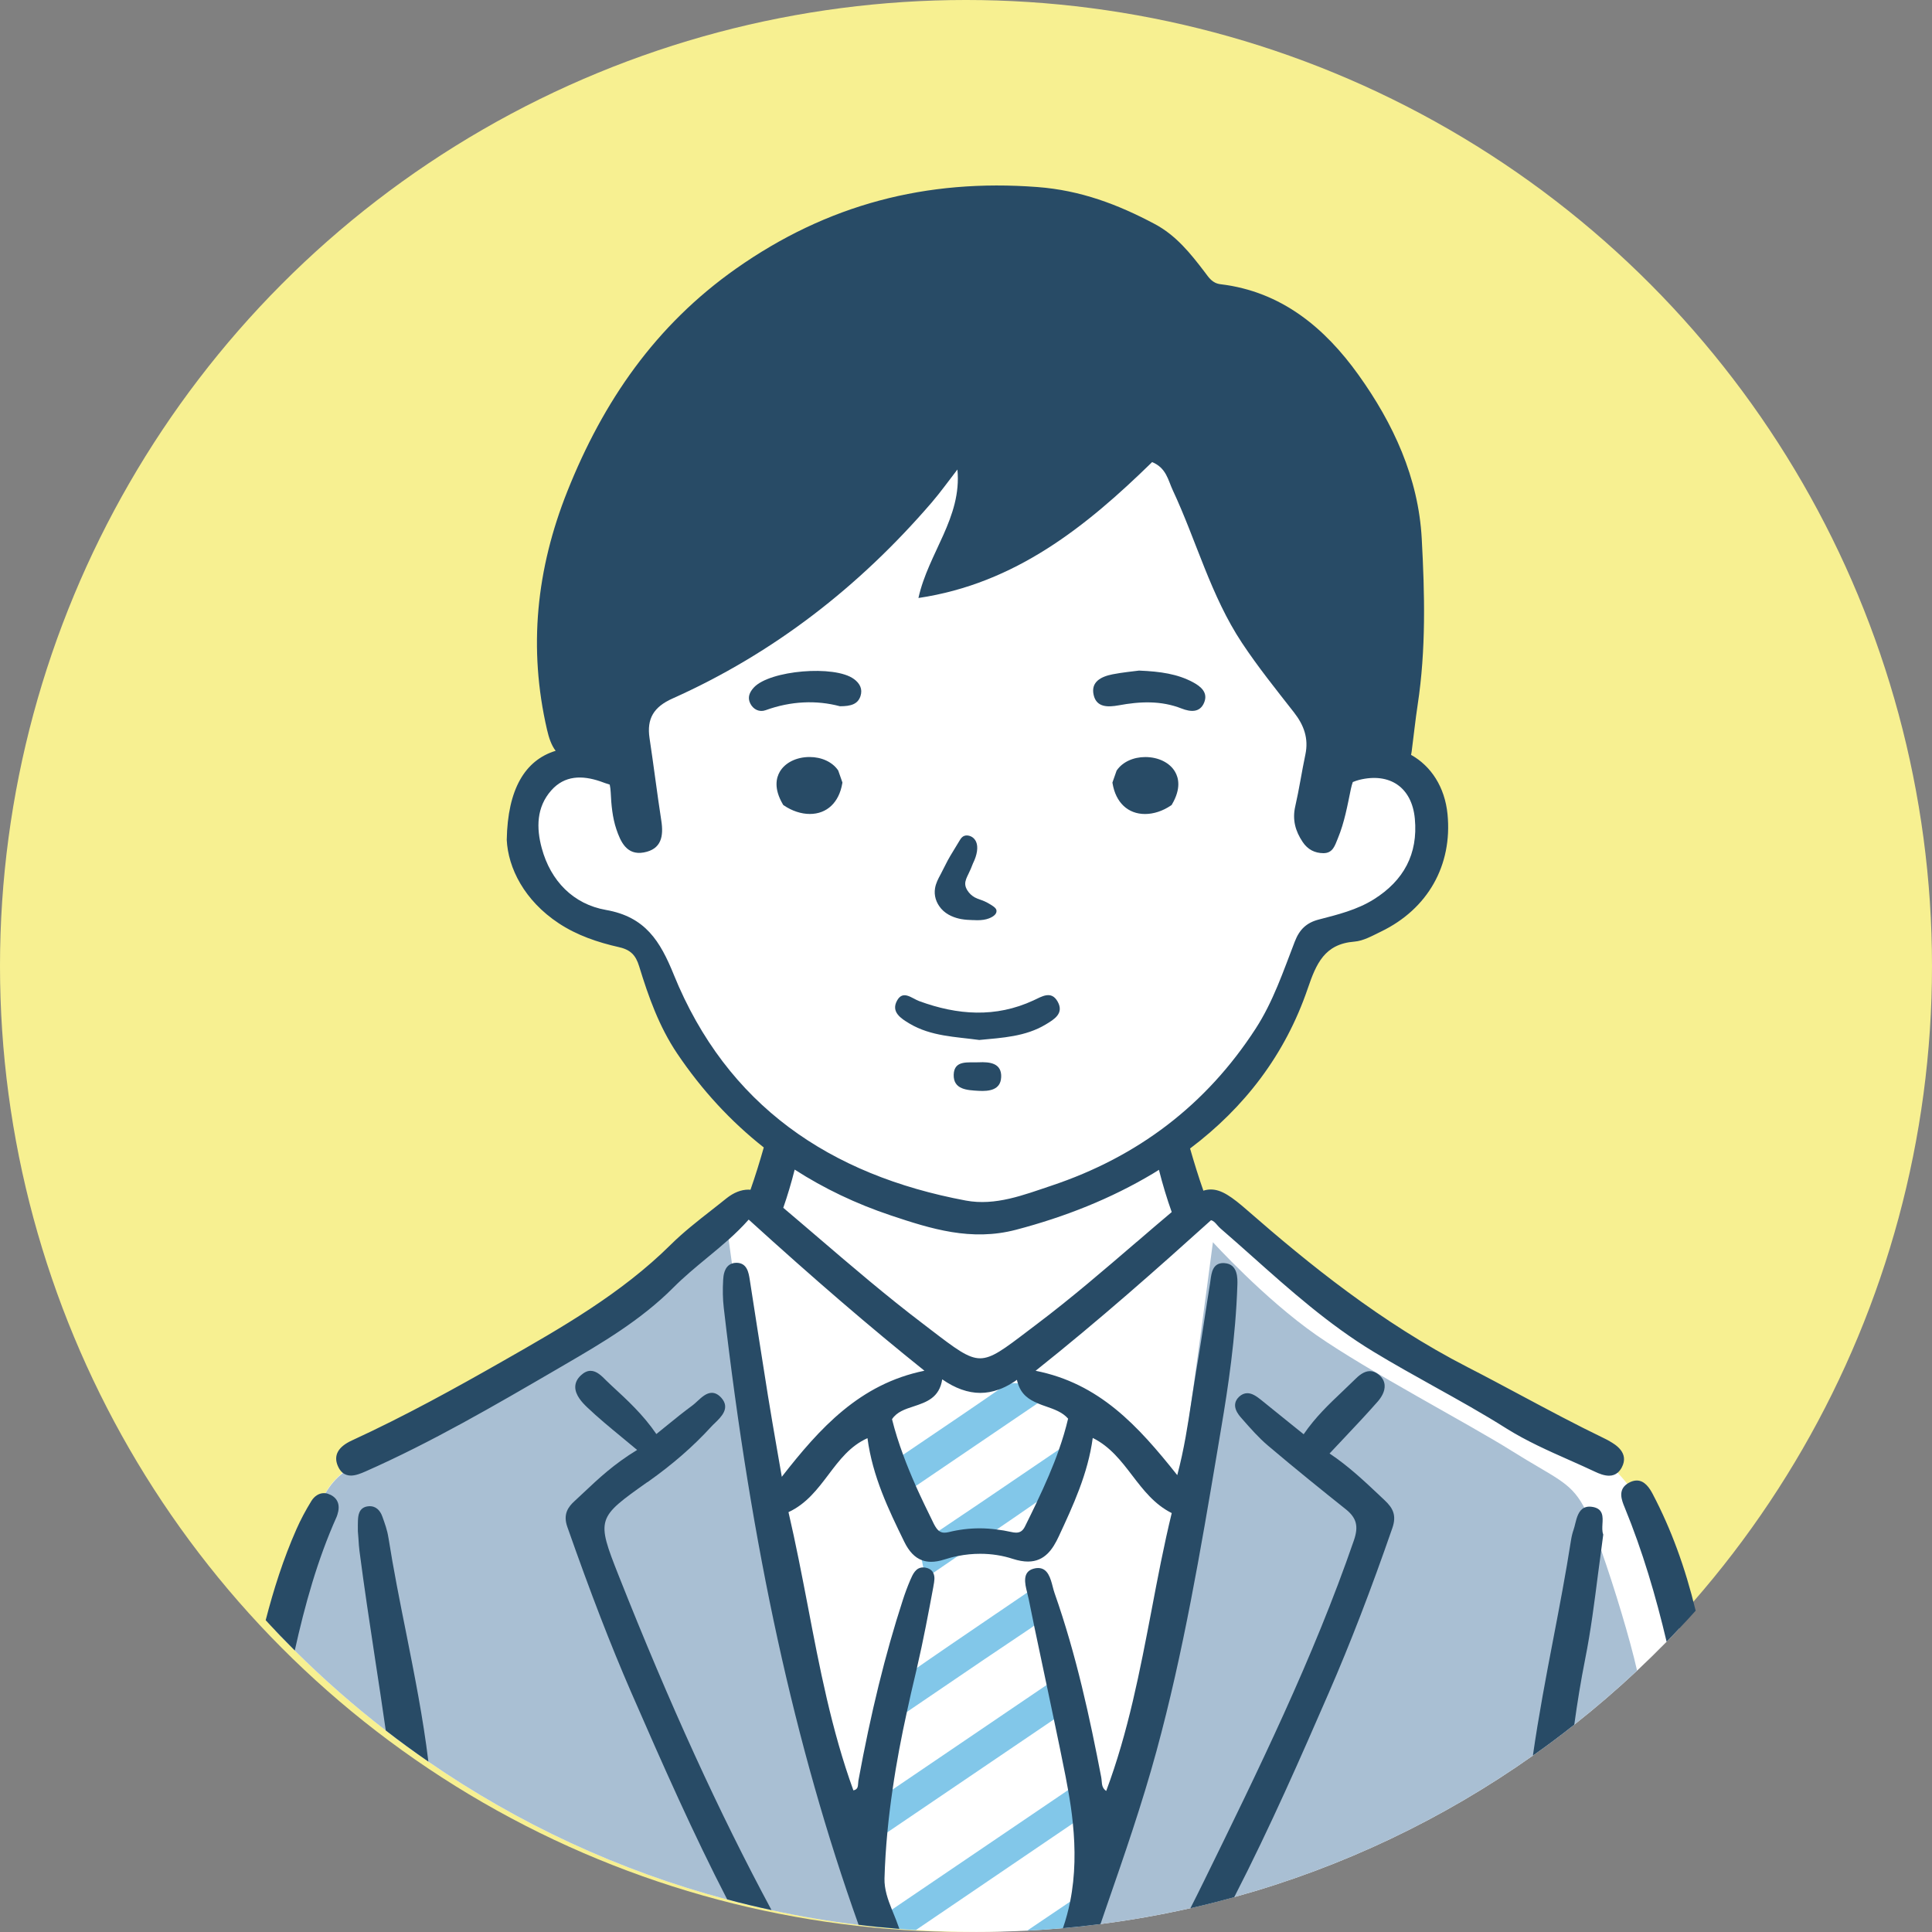
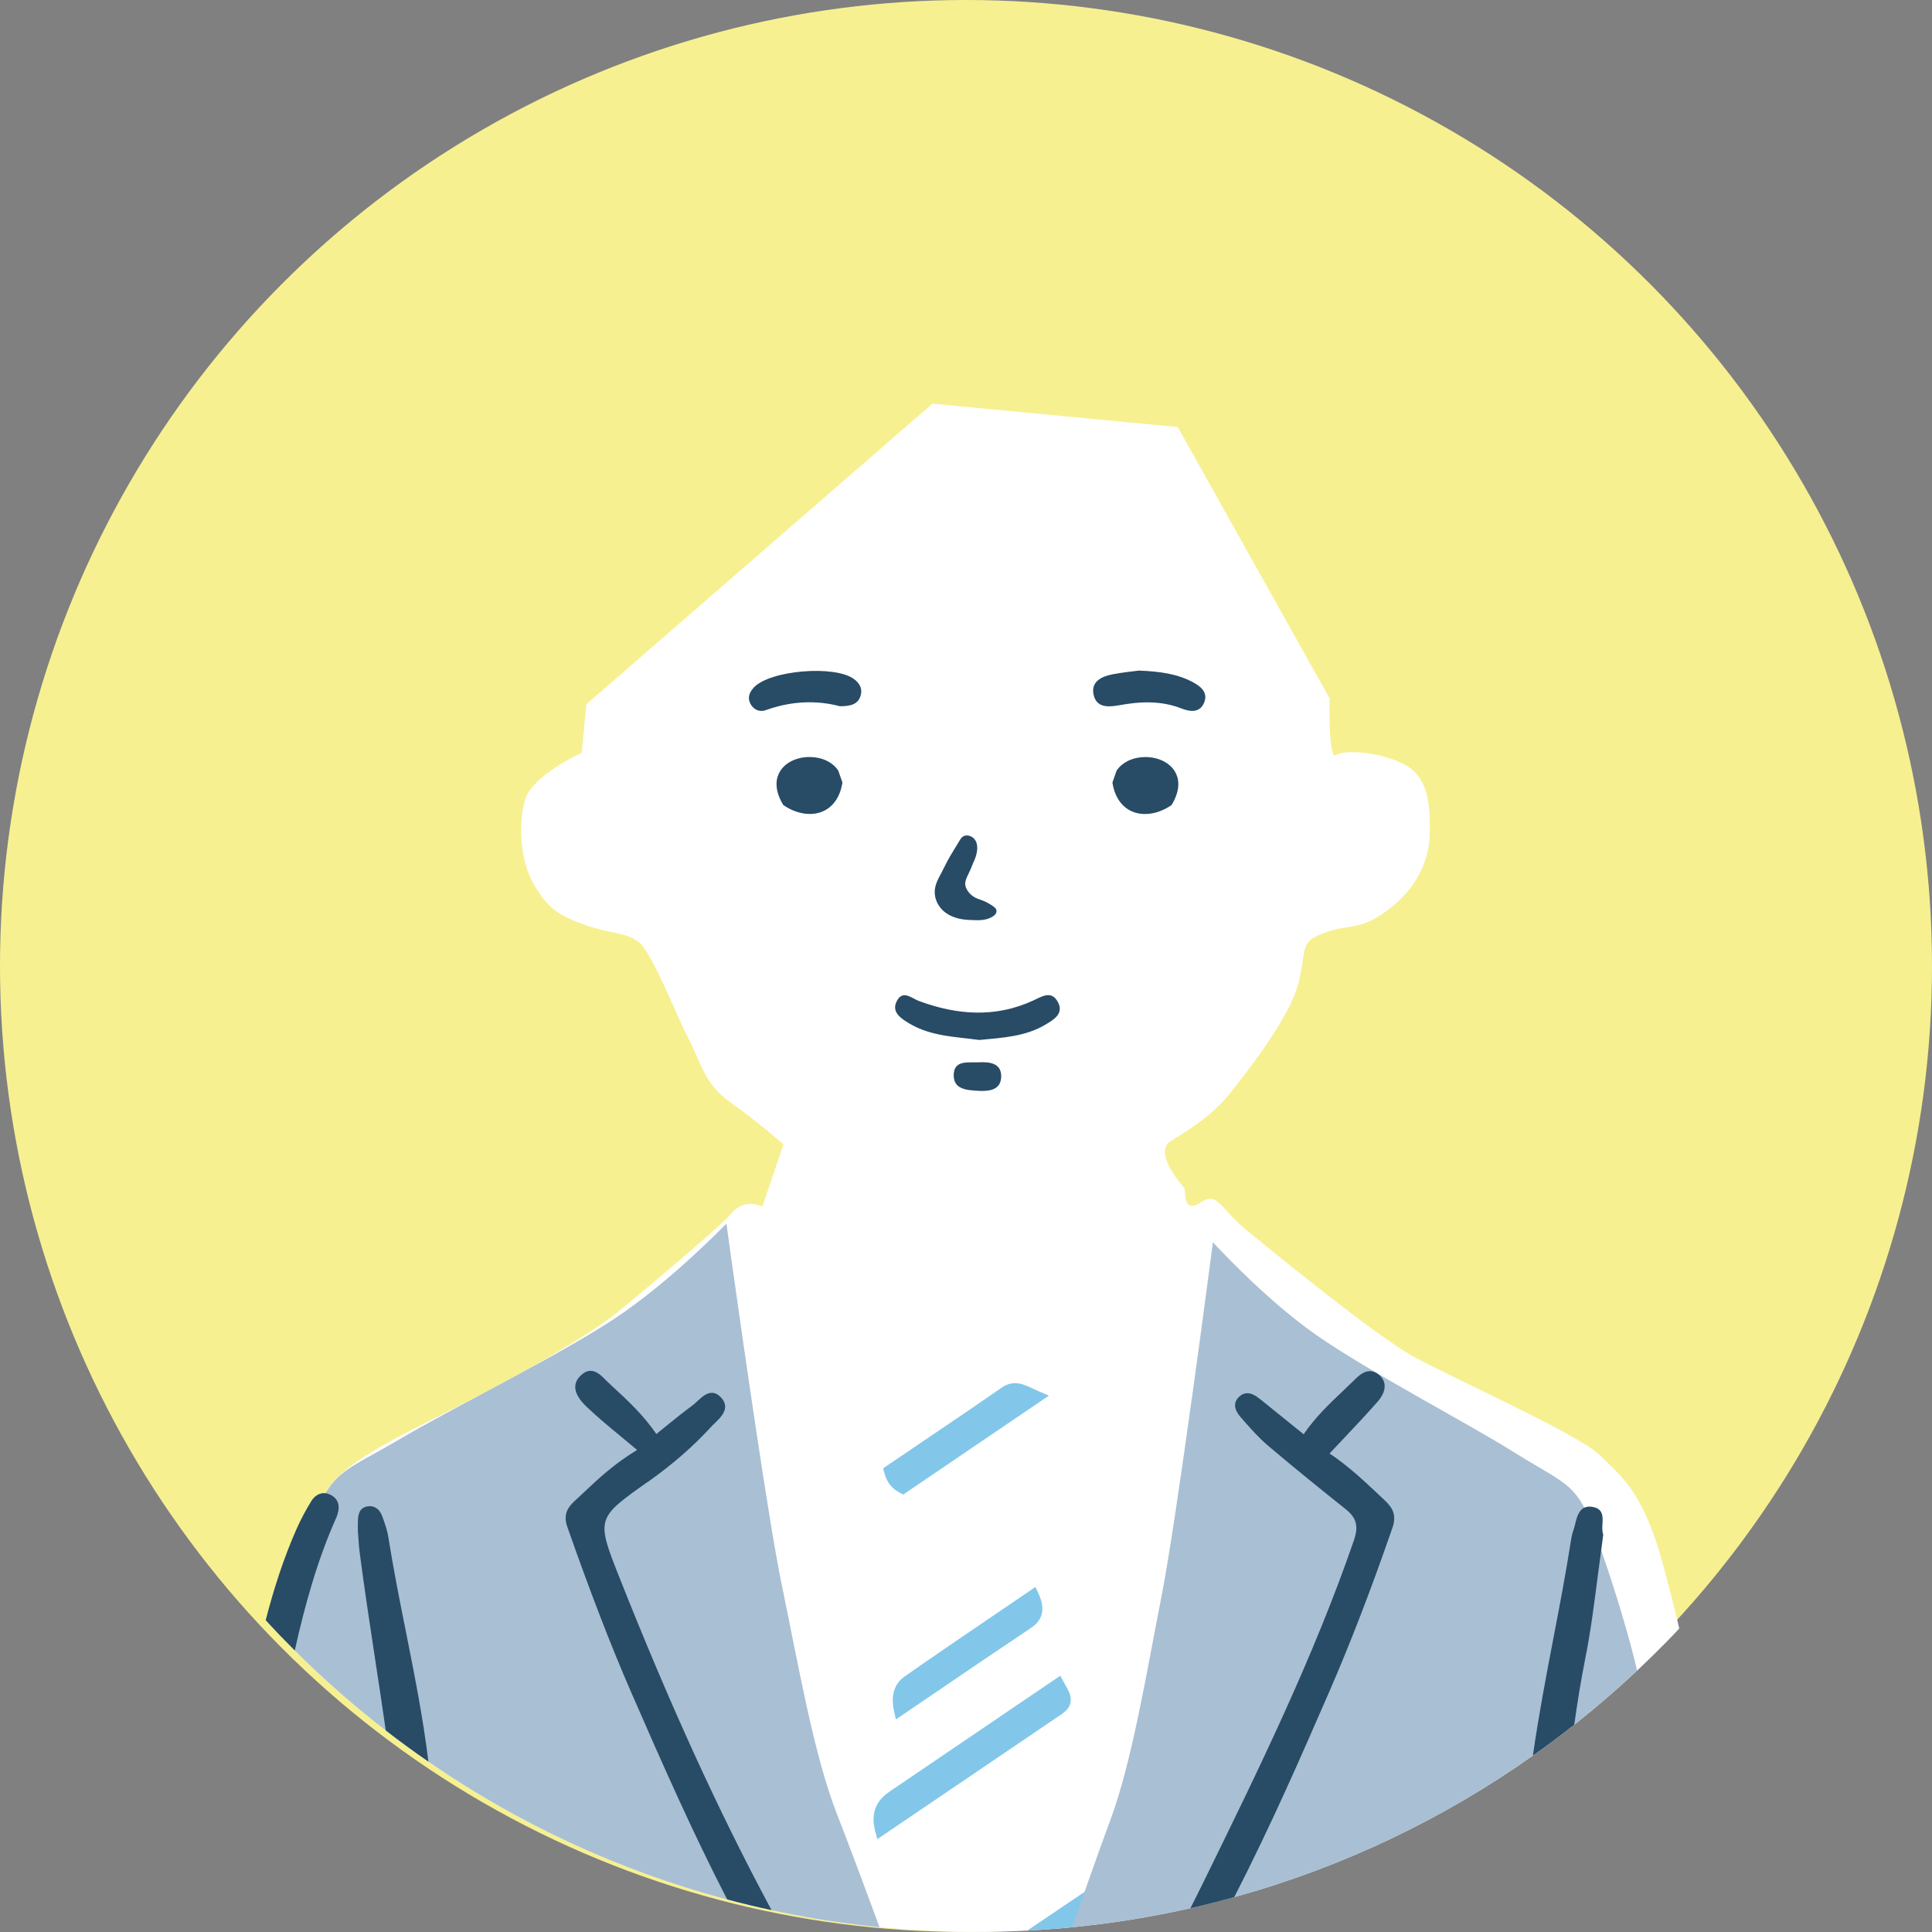
<svg xmlns="http://www.w3.org/2000/svg" id="_レイヤー_1" data-name="レイヤー_1" width="52" height="52" version="1.1" viewBox="0 0 52 52">
  <rect x="0" y="0" width="52" height="52" fill="#808080" stroke="none" />
  <circle cx="26" cy="26" r="26" fill="#f7f091" />
  <g id="_黒髪_xD7_スーツ" data-name="黒髪_xD7_スーツ">
    <path d="M45.198,43.831c-.112.121-.225.239-.34.356-.259.264-.523.523-.794.777-.543.509-1.107.995-1.692,1.456-.364.287-.734.566-1.114.832-2.408,1.702-5.121,3.004-8.039,3.809-.388.108-.782.207-1.179.298-.794.179-1.601.323-2.421.427-.115.014-.231.028-.346.041-.137.018-.275.032-.413.044-.083.009-.168.018-.252.025-.319.028-.638.051-.961.067-.452.023-.91.035-1.369.035-.546,0-1.091-.018-1.628-.051-.149-.007-.298-.018-.445-.03-.177-.014-.355-.03-.532-.048-.041-.004-.08-.007-.121-.012-.149-.014-.298-.032-.445-.051-.793-.094-1.573-.227-2.341-.394-.401-.085-.8-.181-1.193-.287-2.914-.775-5.627-2.043-8.044-3.712-.39-.27-.773-.548-1.147-.839-.86-.665-1.678-1.383-2.447-2.149-.128-.128-.255-.257-.381-.388.433-1.562.926-3.286,1.204-3.846h.002v-.002c.094-.186.252-.371.459-.552.724-.631,2.054-1.24,3.352-1.91.144-.074.289-.151.431-.225l.059-.032c.112-.06.225-.121.339-.181.066-.035.133-.073.2-.108.08-.043.16-.085.239-.129,1.193-.656,2.25-1.3,2.802-1.75.741-.606,2.735-2.277,3.071-2.669.211-.245.475-.246.644-.213.099.02.165.051.165.051l.105-.31.33-.974.131-.387s-.161-.144-.41-.348c-.264-.218-.628-.507-1.004-.771-.729-.511-.809-1.105-1.133-1.711-.323-.606-.982-2.33-1.348-2.614-.364-.282-.78-.215-1.509-.484-.727-.27-.97-.486-1.319-1.078-.351-.594-.431-1.617-.229-2.277.133-.434.747-.839,1.153-1.066.213-.119.369-.19.369-.19l.014-.144.112-1.163,9.314-8.09,6.602.63,4.086,7.299s-.034,1.663.165,1.532c.046-.032.129-.057.239-.069.348-.044.963.02,1.539.284.053.025.105.051.151.082.606.383.606,1.149.606,1.747,0,.642-.246,1.433-1.069,2.075-.825.644-1.055.395-1.763.66-.709.264-.463.411-.709,1.367s-1.417,2.422-1.862,2.983c-.337.422-.766.741-1.176,1.009-.133.087-.264.167-.388.243-.005.004-.009.005-.012.009l-.002.002c-.078.05-.121.117-.14.192,0,0,.002.002,0,.002-.03.124.009.273.074.42.145.316.422.622.442.66.016.032.005.193.044.317.034.117.115.202.303.108h.002c.025-.012.051-.027.08-.046.477-.314.477.115,1.284.775.807.658,3.444,2.816,4.465,3.376s4.416,2.077,4.992,2.637c.174.168.337.317.489.481.089.094.176.192.259.3.257.332.5.764.75,1.475.153.429.39,1.334.651,2.419Z" fill="#fff" />
    <g id="_塗り" data-name="塗り">
      <g>
-         <path d="M29.58,48.401c-.014.14-.101.264-.255.371-.149.101-.3.204-.449.305-1.209.823-2.419,1.644-3.628,2.465l-.598.406c-.149-.007-.298-.018-.445-.03-.177-.014-.355-.03-.532-.048-.041-.004-.08-.007-.121-.012.011-.051.032-.098.062-.144.043-.064.106-.124.188-.179.067-.046.135-.09.202-.137,1.319-.894,2.639-1.789,3.956-2.683l.787-.534.528-.358.089.092c.161.172.232.332.215.486Z" fill="#82c7e9" />
        <path d="M23.613,49.501l1.376-.933c1.204-.817,2.396-1.626,3.589-2.434.393-.266.216-.574.099-.777-.02-.035-.04-.07-.059-.106l-.078-.15-1.371.93c-1.083.734-2.159,1.463-3.234,2.195-.378.257-.501.608-.377,1.072l.055.204Z" fill="#82c7e9" />
        <path d="M24.487,54.097c.004.011.007.02.009.028l-.011-.027.002-.002Z" fill="#82c7e9" />
        <path d="M29.273,51.827c-.137.018-.275.032-.413.044-.083.009-.168.018-.252.025-.319.028-.638.051-.961.067l1.154-.779.39-.264.179-.121.053.209c.083.332.037.598-.151.818Z" fill="#82c7e9" />
        <path d="M24.23,40.184l.08.042,3.922-2.663-.254-.108c-.06-.025-.116-.052-.17-.077-.164-.077-.319-.15-.488-.15-.126,0-.245.04-.364.123-.743.516-1.504,1.03-2.239,1.527-.287.194-.948.642-.948.642l.027.103c.073.276.199.438.434.561Z" fill="#82c7e9" />
-         <path d="M25.097,41.321c-.377.252-.318.603-.226.94l.056.204s.781-.533,1.082-.739c.923-.629,1.796-1.224,2.678-1.847.254-.179.337-.509.228-.905l-.056-.203-1.166.792c-.893.607-1.736,1.181-2.597,1.756Z" fill="#82c7e9" />
        <path d="M26.809,43.434c-.85.578-1.653,1.124-2.462,1.689-.195.136-.403.41-.283.94l.049.216,1.134-.771c.855-.582,1.663-1.132,2.491-1.684.341-.228.405-.521.206-.95l-.075-.161s-.758.516-1.059.721Z" fill="#82c7e9" />
      </g>
      <g>
        <path d="M23.673,51.87c-.041-.004-.08-.007-.121-.012-.149-.014-.298-.032-.445-.051-.793-.094-1.573-.227-2.341-.394-.401-.085-.8-.181-1.193-.287-2.914-.775-5.627-2.043-8.044-3.712-.39-.27-.773-.548-1.147-.839-.86-.665-1.678-1.383-2.447-2.149-.128-.128-.255-.257-.381-.388-.046-.048-.092-.096-.138-.145.406-1.387,1.059-3.219,1.342-3.701h.002v-.002c.14-.234.284-.397.468-.543.333-.268.802-.479,1.621-.965.518-.305,1.302-.724,2.153-1.179l.059-.032c.112-.06.225-.121.339-.181.066-.035.133-.073.2-.108.08-.043.16-.085.239-.129.995-.537,1.991-1.092,2.697-1.559,1.523-1.005,3.016-2.561,3.016-2.561,0,0,.021.158.06.433.023.172.053.39.089.646.305,2.16.99,6.955,1.339,8.64.458,2.201.865,4.6,1.502,6.214.28.715.697,1.827,1.073,2.85.02.051.039.105.059.156Z" fill="#a9bfd3" />
        <path d="M24.496,54.125l-.011-.027.002-.002c.004.011.007.02.009.028Z" fill="#a9bfd3" />
        <path d="M44.063,44.964c-.543.509-1.107.995-1.692,1.456-.364.287-.734.566-1.114.832-2.408,1.702-5.121,3.004-8.039,3.809-.388.108-.782.207-1.179.298-.794.179-1.601.323-2.421.427-.115.014-.231.028-.346.041-.137.018-.275.032-.413.044.108-.31.22-.633.332-.951.255-.727.507-1.429.693-1.931.587-1.577.965-3.919,1.387-6.068.199-1.023.52-3.213.8-5.233.005-.039.012-.08.018-.119.303-2.185.557-4.135.557-4.135,0,0,1.378,1.518,2.784,2.5,1.408.981,4.077,2.376,5.251,3.112,1.176.738,1.568.828,1.929,1.474.011.018.021.037.032.06.113.222.277.638.454,1.14v.002c.358,1.02.775,2.394.966,3.242Z" fill="#a9bfd3" />
      </g>
    </g>
    <g>
-       <path d="M43.329,38.793c-.051-.03-.105-.057-.156-.082-.755-.364-1.506-.766-2.233-1.154-.468-.25-.954-.511-1.435-.757-2.337-1.199-4.304-2.802-5.919-4.212-.434-.38-.709-.573-.998-.573-.066,0-.131.011-.199.032,0,0,0,0,0,0-.131-.373-.248-.752-.358-1.135,1.457-1.098,2.558-2.518,3.168-4.309.227-.664.451-1.196,1.253-1.259.244-.019.485-.158.715-.269,1.264-.609,1.928-1.786,1.793-3.162-.072-.731-.445-1.297-.982-1.596.006-.03.013-.058.017-.091.056-.42.098-.842.162-1.26.226-1.486.19-2.982.109-4.47-.089-1.638-.766-3.1-1.703-4.407-.906-1.265-2.072-2.242-3.711-2.439-.225-.027-.316-.18-.425-.324-.382-.502-.773-.991-1.346-1.296-.992-.528-1.996-.908-3.16-.996-2.987-.227-5.657.468-8.113,2.198-2.168,1.528-3.572,3.569-4.537,5.989-.836,2.096-1.057,4.222-.547,6.423.051.222.118.416.231.564-.825.252-1.292,1.033-1.316,2.398.037.754.471,1.63,1.398,2.243.496.328,1.053.515,1.624.644.313.071.45.216.542.516.251.819.536,1.622,1.024,2.348.666.988,1.444,1.828,2.33,2.527-.109.384-.227.765-.358,1.139-.018-.003-.035-.004-.053-.004-.2,0-.401.08-.596.236-.129.105-.262.207-.394.312-.376.294-.766.599-1.11.94-1.325,1.312-2.944,2.234-4.51,3.126-1.263.72-2.63,1.477-4.065,2.137-.371.17-.498.401-.381.681.034.08.076.142.128.184l.009.009c.06.046.135.071.218.071.131,0,.273-.059.394-.112,1.779-.786,3.481-1.779,5.129-2.738l.243-.142c.954-.555,2.034-1.186,2.91-2.066.286-.287.601-.548.906-.8.195-.161.394-.325.585-.495.19-.17.372-.348.539-.537,1.761,1.6,3.267,2.896,4.73,4.068-1.743.355-2.818,1.546-3.839,2.855-.041-.238-.08-.466-.119-.686-.092-.532-.177-1.018-.255-1.504-.096-.596-.188-1.192-.282-1.788-.069-.443-.138-.888-.207-1.332-.03-.19-.073-.45-.36-.45-.044,0-.083.007-.117.02-.215.073-.232.34-.238.436-.016.268-.011.52.016.754.748,6.471,1.908,11.789,3.628,16.606.147.02.296.037.445.051.041.005.08.009.121.012.177.018.355.034.532.048-.007-.018-.014-.037-.02-.055-.043-.124-.092-.248-.142-.369-.012-.032-.027-.064-.039-.096-.108-.268-.206-.546-.199-.835.012-.419.039-.835.078-1.247.037-.39.085-.775.14-1.151.106-.739.243-1.442.385-2.087.074-.351.153-.685.227-.997.014-.062.03-.126.044-.19.172-.739.314-1.498.44-2.174l.005-.034c.021-.11.048-.245-.009-.348-.002-.009-.007-.018-.012-.025-.041-.06-.106-.098-.197-.115-.02-.004-.037-.005-.053-.005h-.009c-.199,0-.278.186-.346.342-.078.183-.145.365-.202.543-.47,1.447-.86,3.036-1.193,4.852-.004.023-.005.05-.007.074-.007.094-.012.165-.128.19-.587-1.614-.913-3.316-1.227-4.964-.16-.83-.325-1.688-.52-2.525.481-.222.782-.621,1.073-1.005.301-.399.587-.777,1.053-.986.137,1.034.569,1.926.99,2.788.128.262.284.426.477.497.076.028.158.043.246.043.108,0,.227-.021.355-.062.121-.039.241-.071.364-.094h.002c.2-.041.401-.06.601-.06.305,0,.601.046.881.138.151.048.284.071.404.071.452,0,.67-.337.828-.676.387-.832.786-1.69.915-2.651.468.231.771.628,1.064,1.011s.596.779,1.062,1.011c-.211.867-.381,1.757-.544,2.619-.309,1.612-.626,3.279-1.22,4.861-.106-.074-.113-.168-.122-.273-.004-.034-.005-.067-.012-.099-.305-1.589-.67-3.29-1.256-4.955-.018-.05-.032-.108-.048-.167-.059-.227-.131-.507-.395-.507-.039,0-.08.005-.122.018-.305.083-.236.397-.172.642v.002c.002.011.005.021.007.032.012.05.025.098.034.142.048.236.096.473.145.709v.002c.103.495.209.986.31,1.468.009.043.018.087.028.131.064.305.129.614.195.926.108.513.215,1.029.316,1.541.023.119.046.241.067.364.053.291.098.591.128.896.069.681.069,1.394-.074,2.109-.048.238-.112.475-.193.711.083-.007.168-.016.252-.025.138-.012.277-.027.413-.044.115-.012.231-.027.346-.041.055-.16.11-.317.163-.475.472-1.36.958-2.765,1.342-4.175.725-2.655,1.19-5.414,1.64-8.081l.108-.646c.176-1.037.385-2.41.431-3.825.005-.168.018-.562-.344-.587-.012-.002-.023-.002-.035-.002-.284,0-.317.262-.344.456-.004.028-.007.057-.011.083-.048.293-.092.583-.137.876-.076.493-.154,1.004-.241,1.506-.035.216-.069.433-.103.653-.005.039-.012.08-.018.119-.099.649-.2,1.321-.385,2.015-1.064-1.339-2.1-2.469-3.813-2.809,1.71-1.36,3.277-2.75,4.721-4.052.069.016.115.069.168.131.028.032.057.064.089.092.286.246.566.497.848.747,1.014.904,2.064,1.839,3.267,2.568.539.328,1.098.638,1.639.94.644.358,1.311.729,1.945,1.13.532.333,1.121.596,1.69.848.232.103.463.206.692.314.105.05.243.106.374.106.09,0,.168-.027.232-.08.043-.035.08-.083.112-.142.209-.395-.176-.619-.321-.702ZM18.135,26.233c-.367-.903-.765-1.556-1.826-1.742-.876-.154-1.488-.777-1.728-1.664-.147-.543-.144-1.102.257-1.554.361-.407.831-.408,1.318-.243.081.028.169.064.255.088.013.063.023.131.026.204.015.336.047.686.154,1.001.111.326.275.705.736.621.478-.087.537-.44.472-.858-.114-.737-.204-1.478-.316-2.216-.08-.529.113-.844.619-1.07,2.725-1.219,5.024-3.011,6.967-5.266.247-.287.467-.597.7-.897.125,1.296-.782,2.243-1.049,3.458,2.608-.387,4.518-1.926,6.29-3.658.382.158.428.484.553.752.639,1.364,1.024,2.846,1.865,4.114.43.649.921,1.259,1.401,1.873.266.341.397.697.306,1.13-.098.464-.167.935-.273,1.397-.082.359.002.665.201.961.137.204.327.298.558.299.255,0,.308-.206.389-.402.177-.428.256-.876.349-1.325.015-.07.032-.132.052-.187.061-.024.119-.046.174-.059.824-.203,1.418.203,1.496,1.048.088.95-.302,1.663-1.1,2.165-.456.287-.975.414-1.488.547-.329.086-.518.267-.644.594-.309.798-.581,1.614-1.053,2.342-1.332,2.057-3.179,3.453-5.498,4.227-.742.248-1.504.55-2.304.4-3.661-.685-6.43-2.561-7.861-6.084ZM27.929,37.77c.074.032.151.059.227.085.218.076.442.154.592.328-.066.28-.149.557-.246.832v.002c-.163.466-.367.931-.594,1.408v.002c-.103.216-.211.438-.323.663-.057.112-.128.161-.238.161-.039,0-.085-.007-.142-.02-.126-.028-.25-.05-.376-.064-.154-.021-.309-.032-.459-.032-.284,0-.566.035-.839.103-.041.009-.078.014-.11.014-.057,0-.105-.014-.149-.048-.048-.037-.09-.098-.135-.184-.177-.358-.34-.697-.488-1.025v-.002c-.126-.286-.241-.562-.342-.839-.117-.317-.218-.633-.298-.956.129-.197.351-.27.585-.346.339-.113.69-.229.766-.727.346.241.69.365,1.025.365.165,0,.328-.03.493-.089.002,0,.004,0,.004-.002h.002c.115-.041.227-.096.34-.165.05-.028.098-.06.147-.096.007.034.014.064.025.094.092.301.3.44.532.536ZM30.593,33.427c-.865.743-1.759,1.513-2.683,2.21l-.236.179c-.651.495-.975.743-1.295.743-.323,0-.661-.259-1.335-.775l-.206-.158c-.974-.739-1.921-1.55-2.836-2.334-.307-.261-.612-.525-.92-.784,0,0,0,0,0,0,.115-.331.217-.673.307-1.028.791.509,1.654.921,2.59,1.234,1.08.361,2.161.702,3.368.385,1.31-.344,2.549-.833,3.692-1.517.052-.031.103-.064.154-.096.1.394.214.773.344,1.137,0,0,0,0,0,0-.317.266-.631.536-.943.805Z" fill="#284b66" />
      <path d="M37.145,40.263c-.422-.397-.858-.809-1.36-1.142.126-.135.25-.268.372-.395.325-.344.631-.669.926-1.005.092-.106.2-.271.184-.445-.009-.108-.064-.202-.163-.282-.074-.06-.153-.09-.232-.09-.16,0-.3.117-.426.245-.105.103-.211.204-.317.305-.358.339-.725.688-1.041,1.149l-.326-.262c-.287-.234-.562-.456-.837-.676-.103-.08-.222-.167-.353-.167-.078,0-.153.032-.22.094-.243.229-.018.486.057.571l.028.032c.216.246.44.502.693.716.736.624,1.47,1.215,2.091,1.71.291.232.351.459.218.842-1.092,3.167-2.589,6.219-4.036,9.17l-.186.376c-.057.117-.117.234-.177.351.397-.09.791-.19,1.179-.298.984-1.913,1.823-3.841,2.541-5.49.582-1.335,1.142-2.79,1.715-4.444.121-.348.011-.543-.206-.747l-.124-.117Z" fill="#284b66" />
      <path d="M17.422,39.896l.023-.016c.661-.468,1.215-.952,1.695-1.477.03-.032.064-.067.101-.101.176-.17.415-.404.177-.676-.082-.092-.168-.138-.259-.138-.145,0-.271.115-.392.227-.044.041-.089.082-.131.113-.234.172-.458.353-.695.546-.089.073-.181.147-.275.223-.355-.521-.786-.917-1.202-1.3l-.053-.05c-.03-.028-.062-.059-.094-.09-.126-.128-.259-.261-.422-.261-.089,0-.174.041-.261.122-.101.094-.151.2-.151.314,0,.216.183.415.319.544.291.277.605.536.936.809.133.11.268.222.41.34-.621.378-1.036.768-1.438,1.147-.082.074-.161.151-.241.225-.176.16-.321.356-.199.7.631,1.795,1.16,3.165,1.715,4.444.864,1.983,1.681,3.827,2.587,5.581.394.106.793.202,1.193.287-1.41-2.621-2.738-5.528-4.114-9.003-.608-1.536-.583-1.553.77-2.513Z" fill="#284b66" />
      <path d="M8.885,40.229c-.041-.02-.083-.034-.126-.039h-.002c-.012-.002-.027-.002-.039-.002-.131,0-.254.078-.337.211-.154.25-.291.507-.404.764-.351.794-.614,1.624-.826,2.445.087.096.176.19.264.282.046.05.092.098.138.145.126.131.254.261.381.388.271-1.22.608-2.44,1.126-3.596.009-.02.016-.039.021-.059.083-.254.014-.442-.197-.541Z" fill="#284b66" />
-       <path d="M44.487,40.219c-.09-.172-.222-.371-.433-.371-.069,0-.14.021-.215.062-.016.009-.03.018-.043.027-.257.174-.145.45-.067.638.482,1.174.839,2.389,1.128,3.612.115-.117.229-.236.34-.356.151-.158.298-.317.442-.479-.282-1.165-.661-2.197-1.153-3.134Z" fill="#284b66" />
      <path d="M10.453,41.38c-.028-.19-.094-.372-.161-.559-.064-.181-.184-.282-.34-.282-.016,0-.032.002-.05.004-.252.032-.262.262-.268.387-.004.087-.002.176-.002.234v.048c.007.076.011.144.016.206.007.121.014.222.027.323.126.975.277,1.965.422,2.921.096.631.195,1.27.286,1.913.374.291.757.569,1.147.839-.142-1.176-.376-2.343-.601-3.478-.168-.835-.34-1.701-.475-2.555Z" fill="#284b66" />
      <path d="M43.13,41.02c.012-.188.025-.403-.248-.458-.037-.007-.071-.011-.101-.011-.053,0-.099.011-.138.028-.154.071-.206.268-.246.433-.014.059-.028.115-.046.167-.028.08-.051.172-.069.287-.137.878-.307,1.768-.472,2.628-.199,1.036-.399,2.091-.552,3.157.38-.266.75-.544,1.114-.832.08-.587.176-1.174.291-1.756.153-.763.252-1.548.349-2.307.027-.213.055-.424.085-.635-.002-.002,0-.002,0-.002.016-.135.035-.27.053-.404l.002-.011-.004-.012c-.028-.078-.023-.176-.018-.273Z" fill="#284b66" />
      <path d="M28.143,27.575c.234-.14.502-.3.323-.618-.171-.303-.422-.137-.65-.031-1.02.473-2.047.396-3.073.02-.203-.074-.436-.308-.598-.016-.17.307.102.481.335.62.58.345,1.243.354,1.877.441.623-.06,1.241-.089,1.786-.416Z" fill="#284b66" />
      <path d="M26.947,28.998c.019-.385-.305-.421-.61-.406-.274.013-.657-.069-.668.334-.01.401.36.416.67.434.291.017.591-.027.607-.362Z" fill="#284b66" />
      <path d="M25.871,24.737c.105.02.212.024.316.028h.033c.027.002.054.003.081.003.129,0,.229-.016.316-.049.151-.058.224-.141.2-.23-.016-.05-.07-.088-.129-.126l-.014-.009c-.059-.039-.121-.069-.173-.094-.039-.018-.079-.032-.119-.046-.052-.018-.101-.036-.147-.061-.08-.045-.148-.109-.196-.185-.038-.059-.058-.117-.06-.171-.004-.093.044-.188.085-.272.044-.088.085-.183.124-.287.115-.232.145-.444.084-.581-.046-.103-.138-.167-.249-.171-.114,0-.161.08-.203.15l-.171.282c-.048.079-.096.158-.14.239-.036.066-.07.133-.103.201-.028.057-.056.114-.086.169l-.007.013c-.061.113-.123.229-.146.366-.033.195.026.391.166.552.153.176.376.249.536.279Z" fill="#284b66" />
      <path d="M22.554,20.728c-.155-.221-.441-.353-.765-.353-.351,0-.657.151-.8.395-.099.169-.165.458.081.877l.011.019.019.013c.216.147.464.229.696.229h0c.46,0,.786-.308.874-.822l.004-.025-.113-.322-.008-.011Z" fill="#284b66" />
      <path d="M30.827,20.376c-.324,0-.61.132-.765.353l-.008.011-.113.322.004.025c.087.515.414.822.874.822h0c.232,0,.479-.081.696-.229l.019-.013.011-.019c.246-.419.18-.709.081-.877-.142-.244-.449-.395-.8-.395Z" fill="#284b66" />
      <path d="M22.983,18.276c-.518-.383-2.263-.235-2.692.227-.118.128-.178.268-.098.43.081.164.247.243.414.182.683-.248,1.371-.274,2-.106.296,0,.483-.056.554-.276.06-.188-.017-.338-.177-.457Z" fill="#284b66" />
      <path d="M30.11,18.984c.574-.106,1.137-.132,1.693.086.238.093.495.118.608-.163.106-.263-.082-.427-.303-.545-.413-.221-.868-.289-1.451-.313-.163.022-.44.047-.711.1-.314.062-.591.204-.51.557.077.339.386.33.673.278Z" fill="#284b66" />
    </g>
  </g>
</svg>